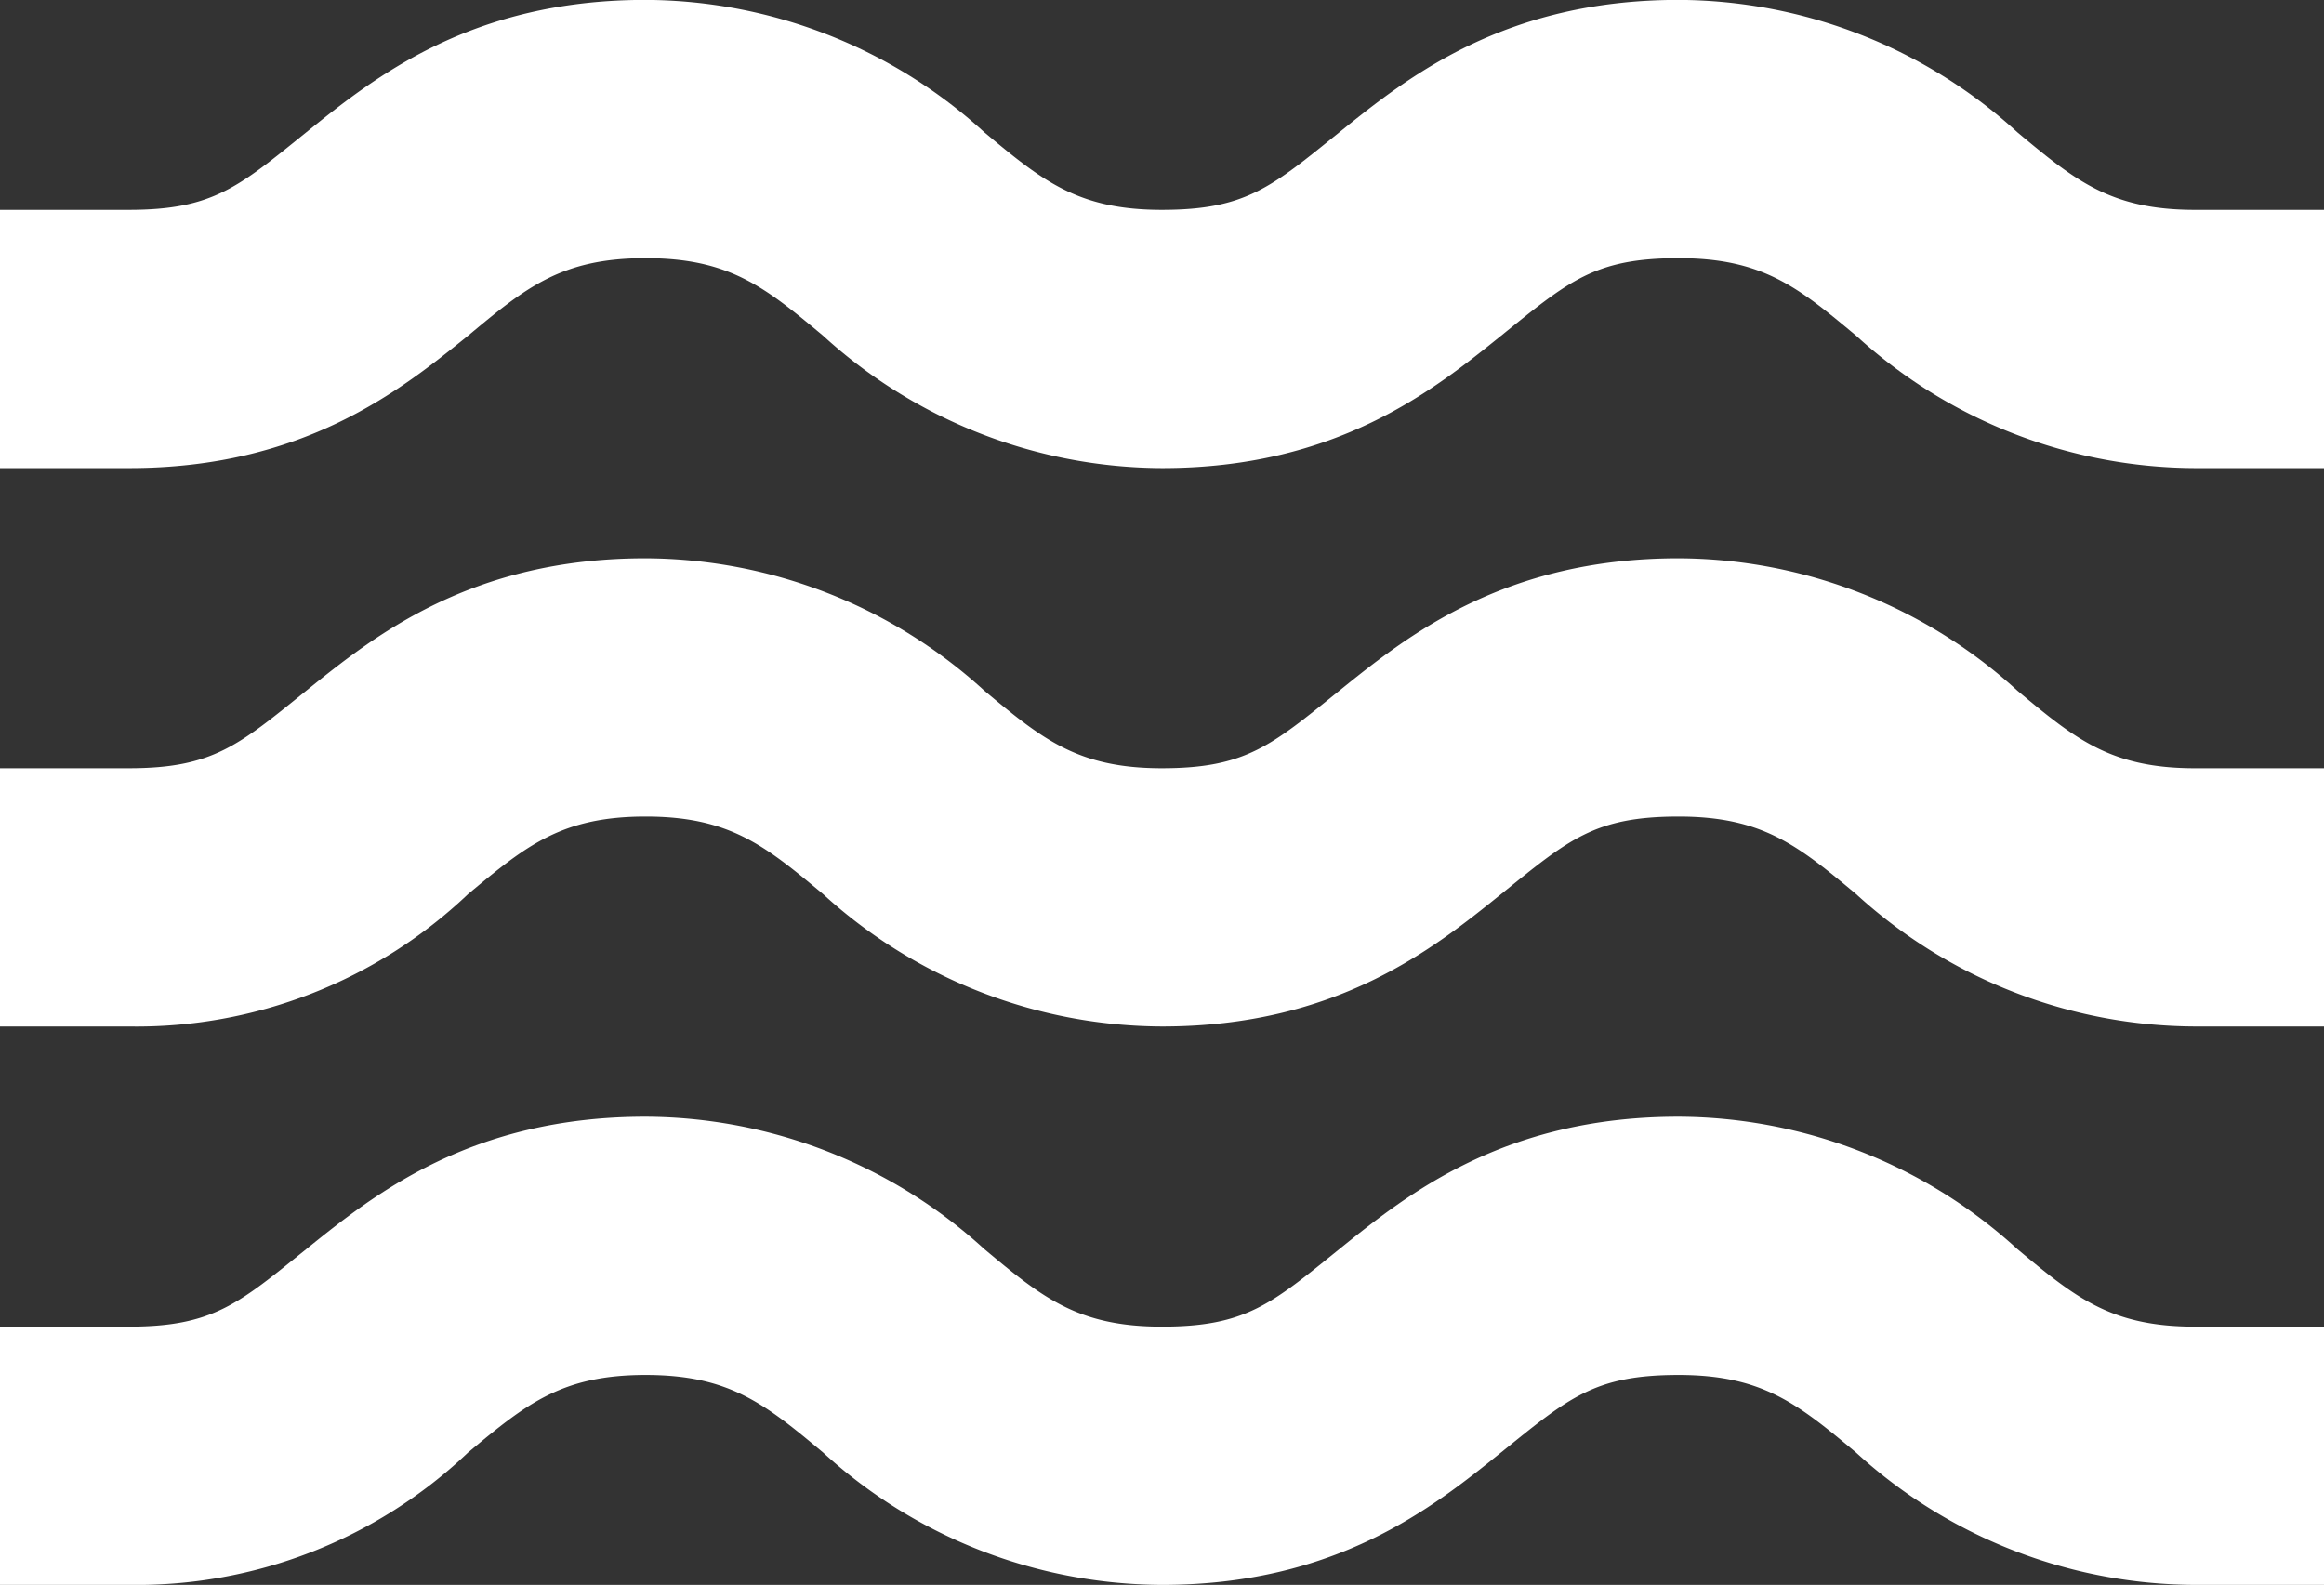
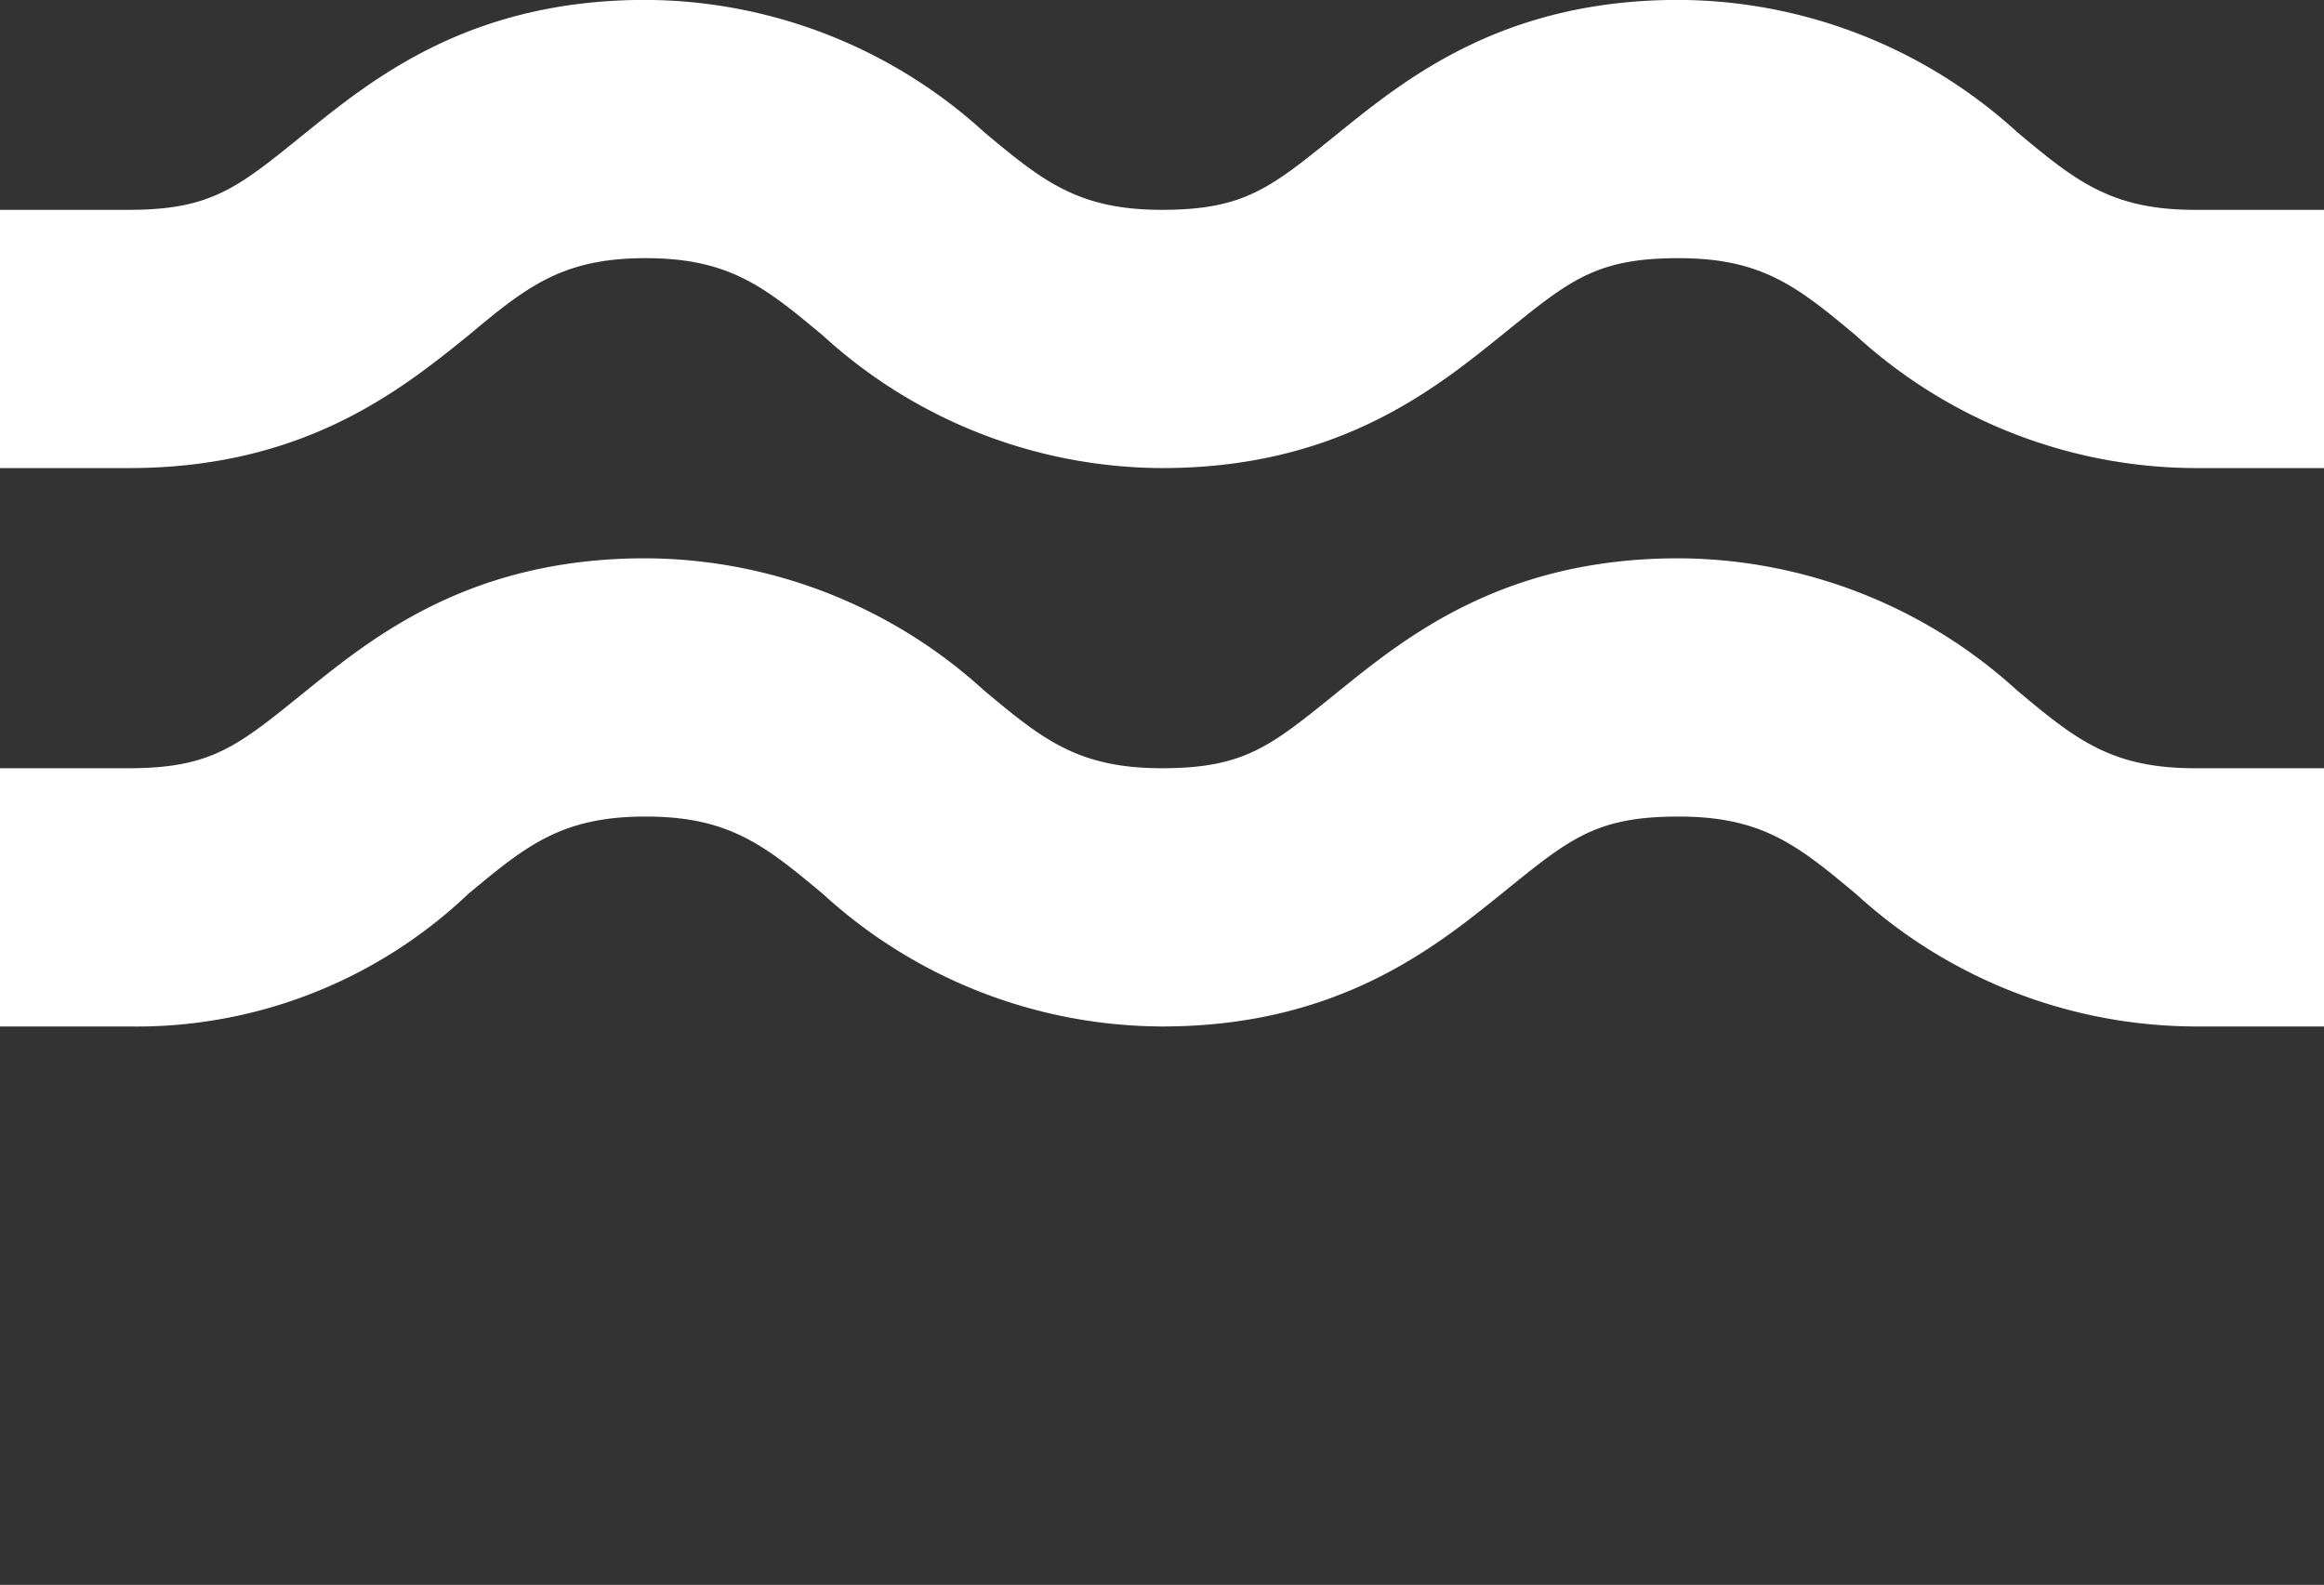
<svg xmlns="http://www.w3.org/2000/svg" width="80.897" height="55.168" viewBox="0 0 80.897 55.168">
  <rect x="0" y="0" width="80.897" height="55.168" fill="#333333" stroke="none" />
  <defs>
    <clipPath id="clip-path">
      <rect id="Rectangle_191" data-name="Rectangle 191" width="80.897" height="55.168" fill="#fff" />
    </clipPath>
  </defs>
  <g id="Groupe_198" data-name="Groupe 198" transform="translate(80.897 55.168) rotate(180)">
    <g id="Groupe_197" data-name="Groupe 197" clip-path="url(#clip-path)">
-       <path id="Tracé_134" data-name="Tracé 134" d="M64.605,4.607c-2.022,1.685-3.258,2.7-6.18,2.7s-4.157-1.011-6.18-2.7A17.574,17.574,0,0,0,40.449,0c-6.067,0-9.438,2.7-11.8,4.607s-3.258,2.7-6.18,2.7-4.157-1.011-6.18-2.7A17.574,17.574,0,0,0,4.495,0H0V8.989H4.494c2.921,0,4.157,1.011,6.18,2.7a17.578,17.578,0,0,0,11.8,4.607c6.067,0,9.438-2.7,11.8-4.607s3.258-2.7,6.18-2.7,4.157,1.011,6.18,2.7a17.578,17.578,0,0,0,11.8,4.607c6.067,0,9.438-2.7,11.8-4.607s3.258-2.7,6.18-2.7H80.9V0H76.4A16.749,16.749,0,0,0,64.605,4.607Z" fill="#fff" />
      <path id="Tracé_135" data-name="Tracé 135" d="M64.605,101.487c-2.022,1.685-3.258,2.7-6.18,2.7s-4.157-1.011-6.18-2.7a17.574,17.574,0,0,0-11.8-4.607c-6.067,0-9.438,2.7-11.8,4.607s-3.258,2.7-6.18,2.7-4.157-1.011-6.18-2.7a17.574,17.574,0,0,0-11.8-4.607H0v8.989H4.494c2.921,0,4.157,1.011,6.18,2.7a17.578,17.578,0,0,0,11.8,4.607c6.067,0,9.438-2.7,11.8-4.607s3.258-2.7,6.18-2.7,4.157,1.011,6.18,2.7a17.578,17.578,0,0,0,11.8,4.607c6.067,0,9.438-2.7,11.8-4.607s3.258-2.7,6.18-2.7H80.9V96.88H76.4A16.749,16.749,0,0,0,64.605,101.487Z" transform="translate(0 -77.442)" fill="#fff" />
      <path id="Tracé_136" data-name="Tracé 136" d="M64.605,198.367c-2.022,1.685-3.258,2.7-6.18,2.7s-4.157-1.011-6.18-2.7a17.578,17.578,0,0,0-11.8-4.607c-6.067,0-9.438,2.7-11.8,4.607s-3.258,2.7-6.18,2.7-4.157-1.011-6.18-2.7a17.578,17.578,0,0,0-11.8-4.607H0v8.989H4.494c2.921,0,4.157,1.011,6.18,2.7a17.578,17.578,0,0,0,11.8,4.607c6.067,0,9.438-2.7,11.8-4.607s3.258-2.7,6.18-2.7,4.157,1.011,6.18,2.7a17.578,17.578,0,0,0,11.8,4.607c6.067,0,9.438-2.7,11.8-4.607s3.258-2.7,6.18-2.7H80.9V193.76H76.4C70.336,193.76,66.965,196.457,64.605,198.367Z" transform="translate(0 -154.885)" fill="#fff" />
    </g>
  </g>
</svg>